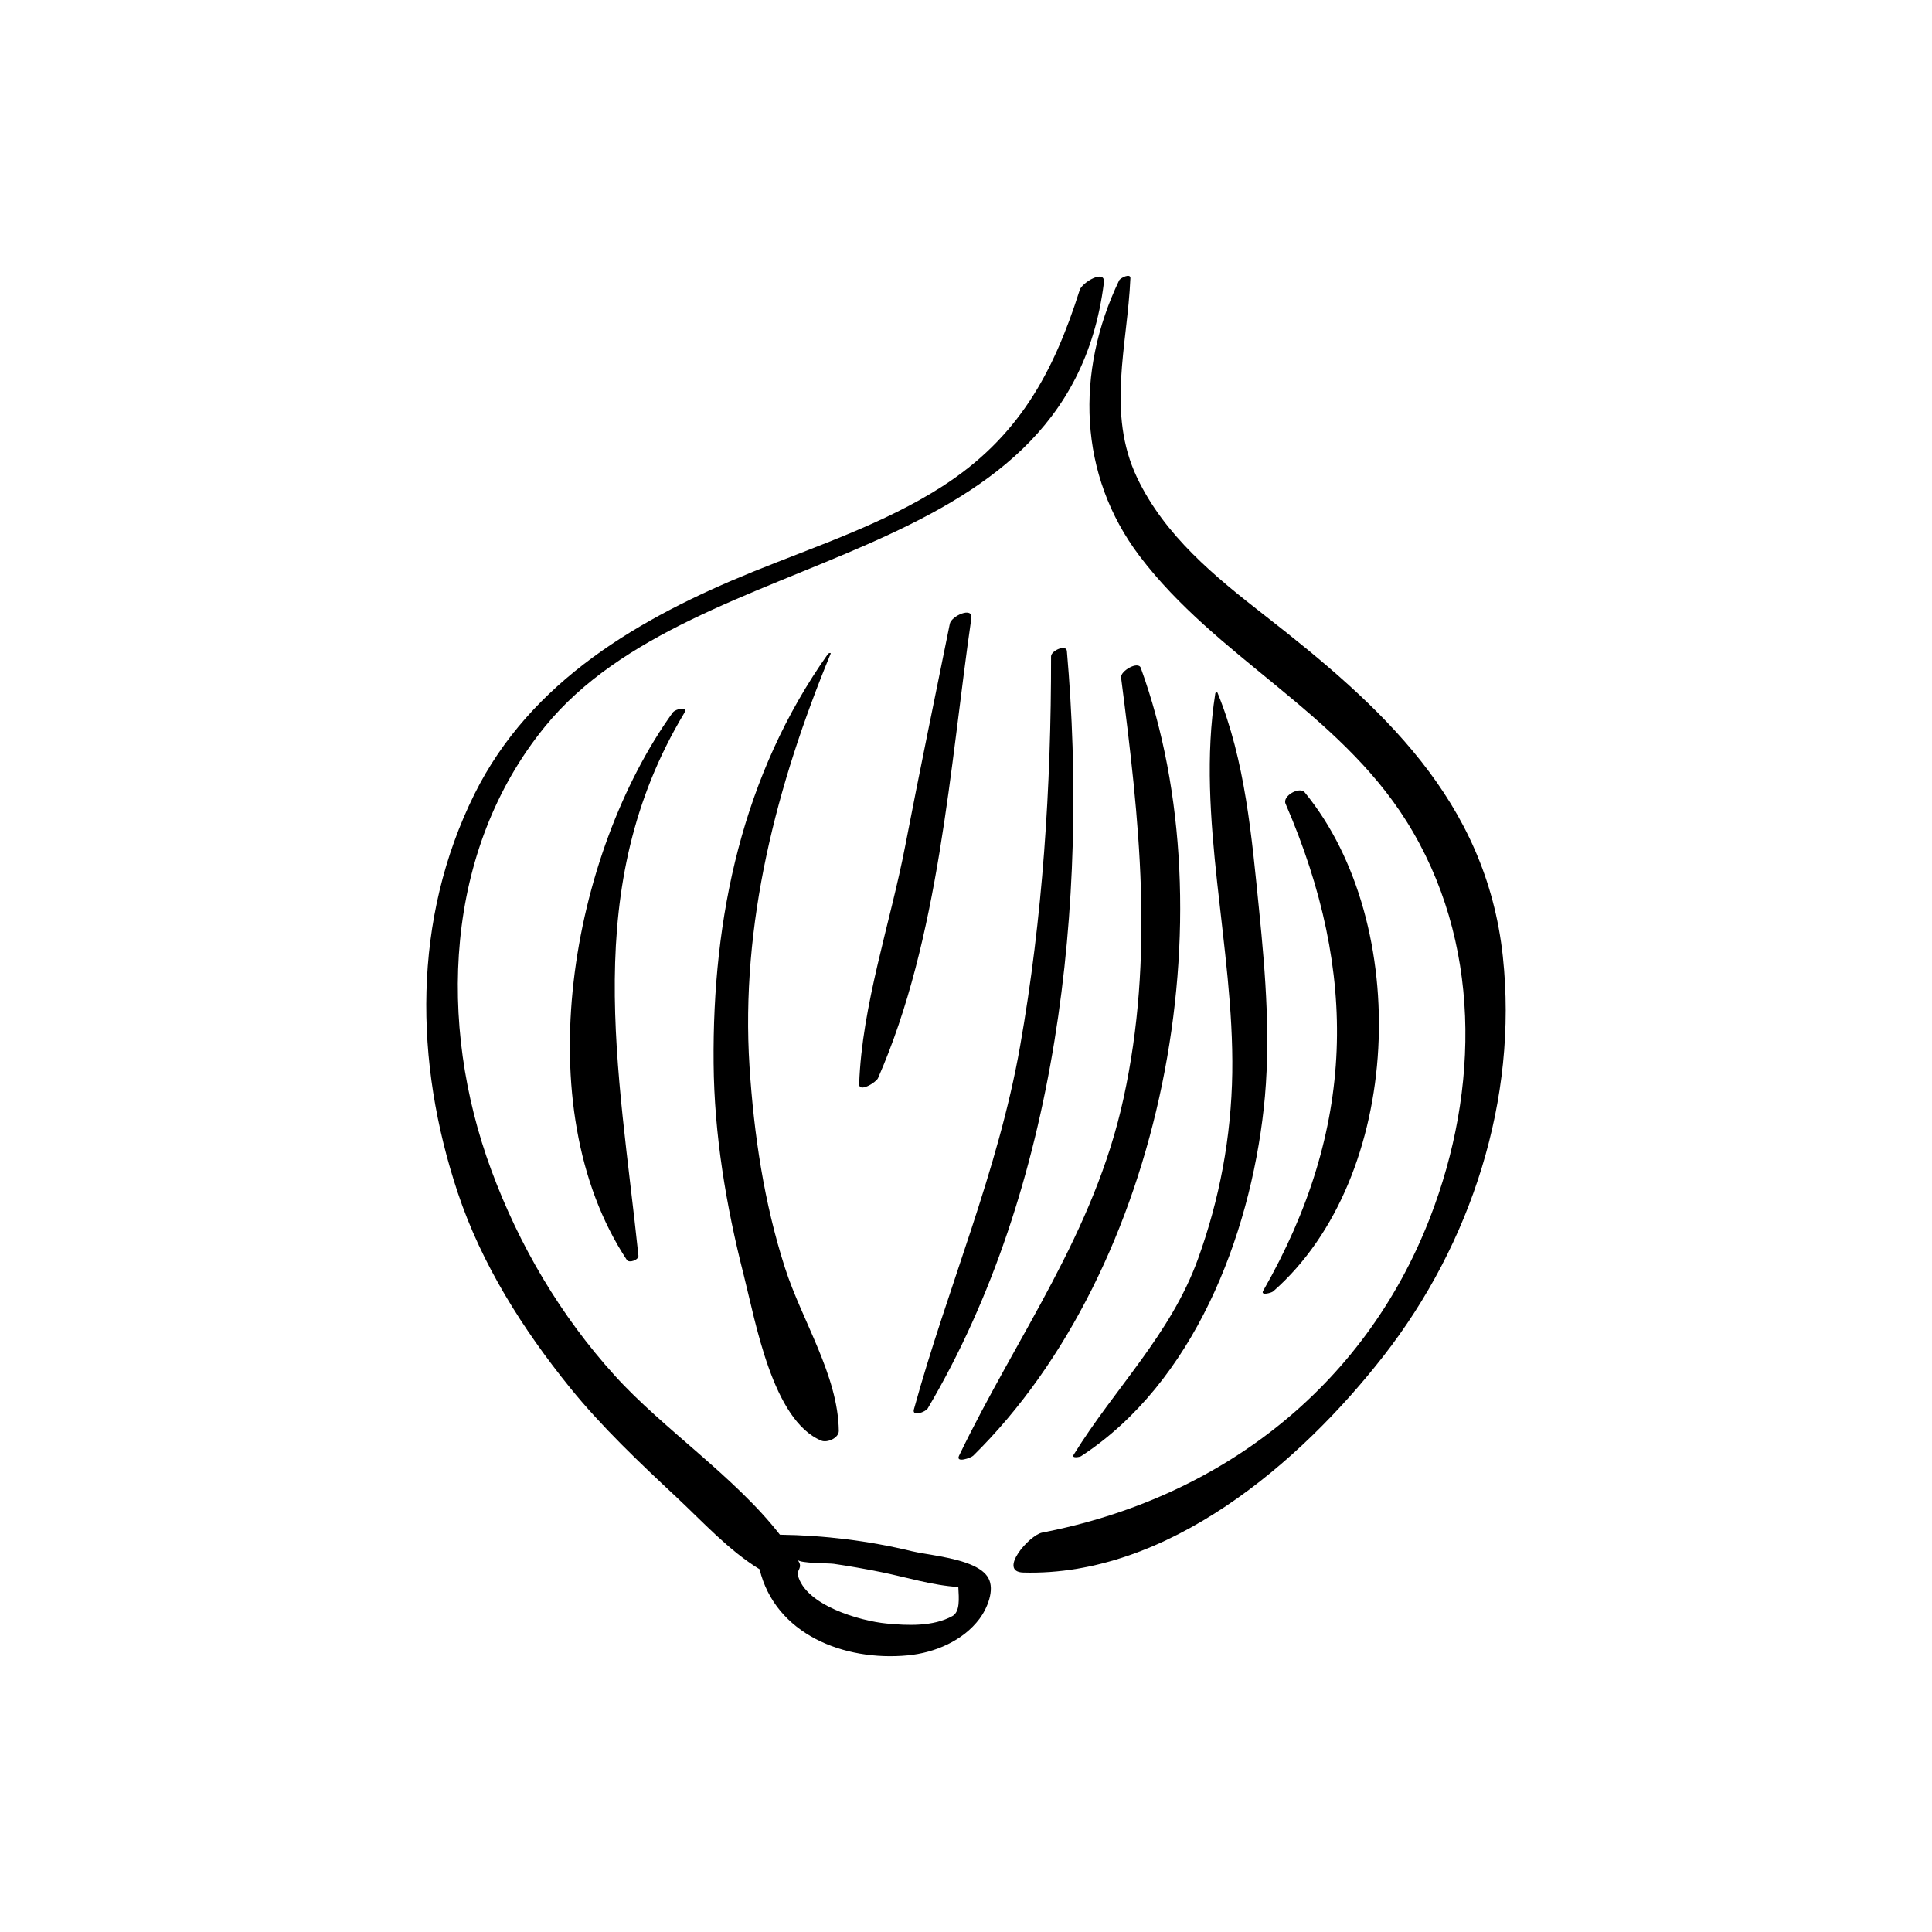
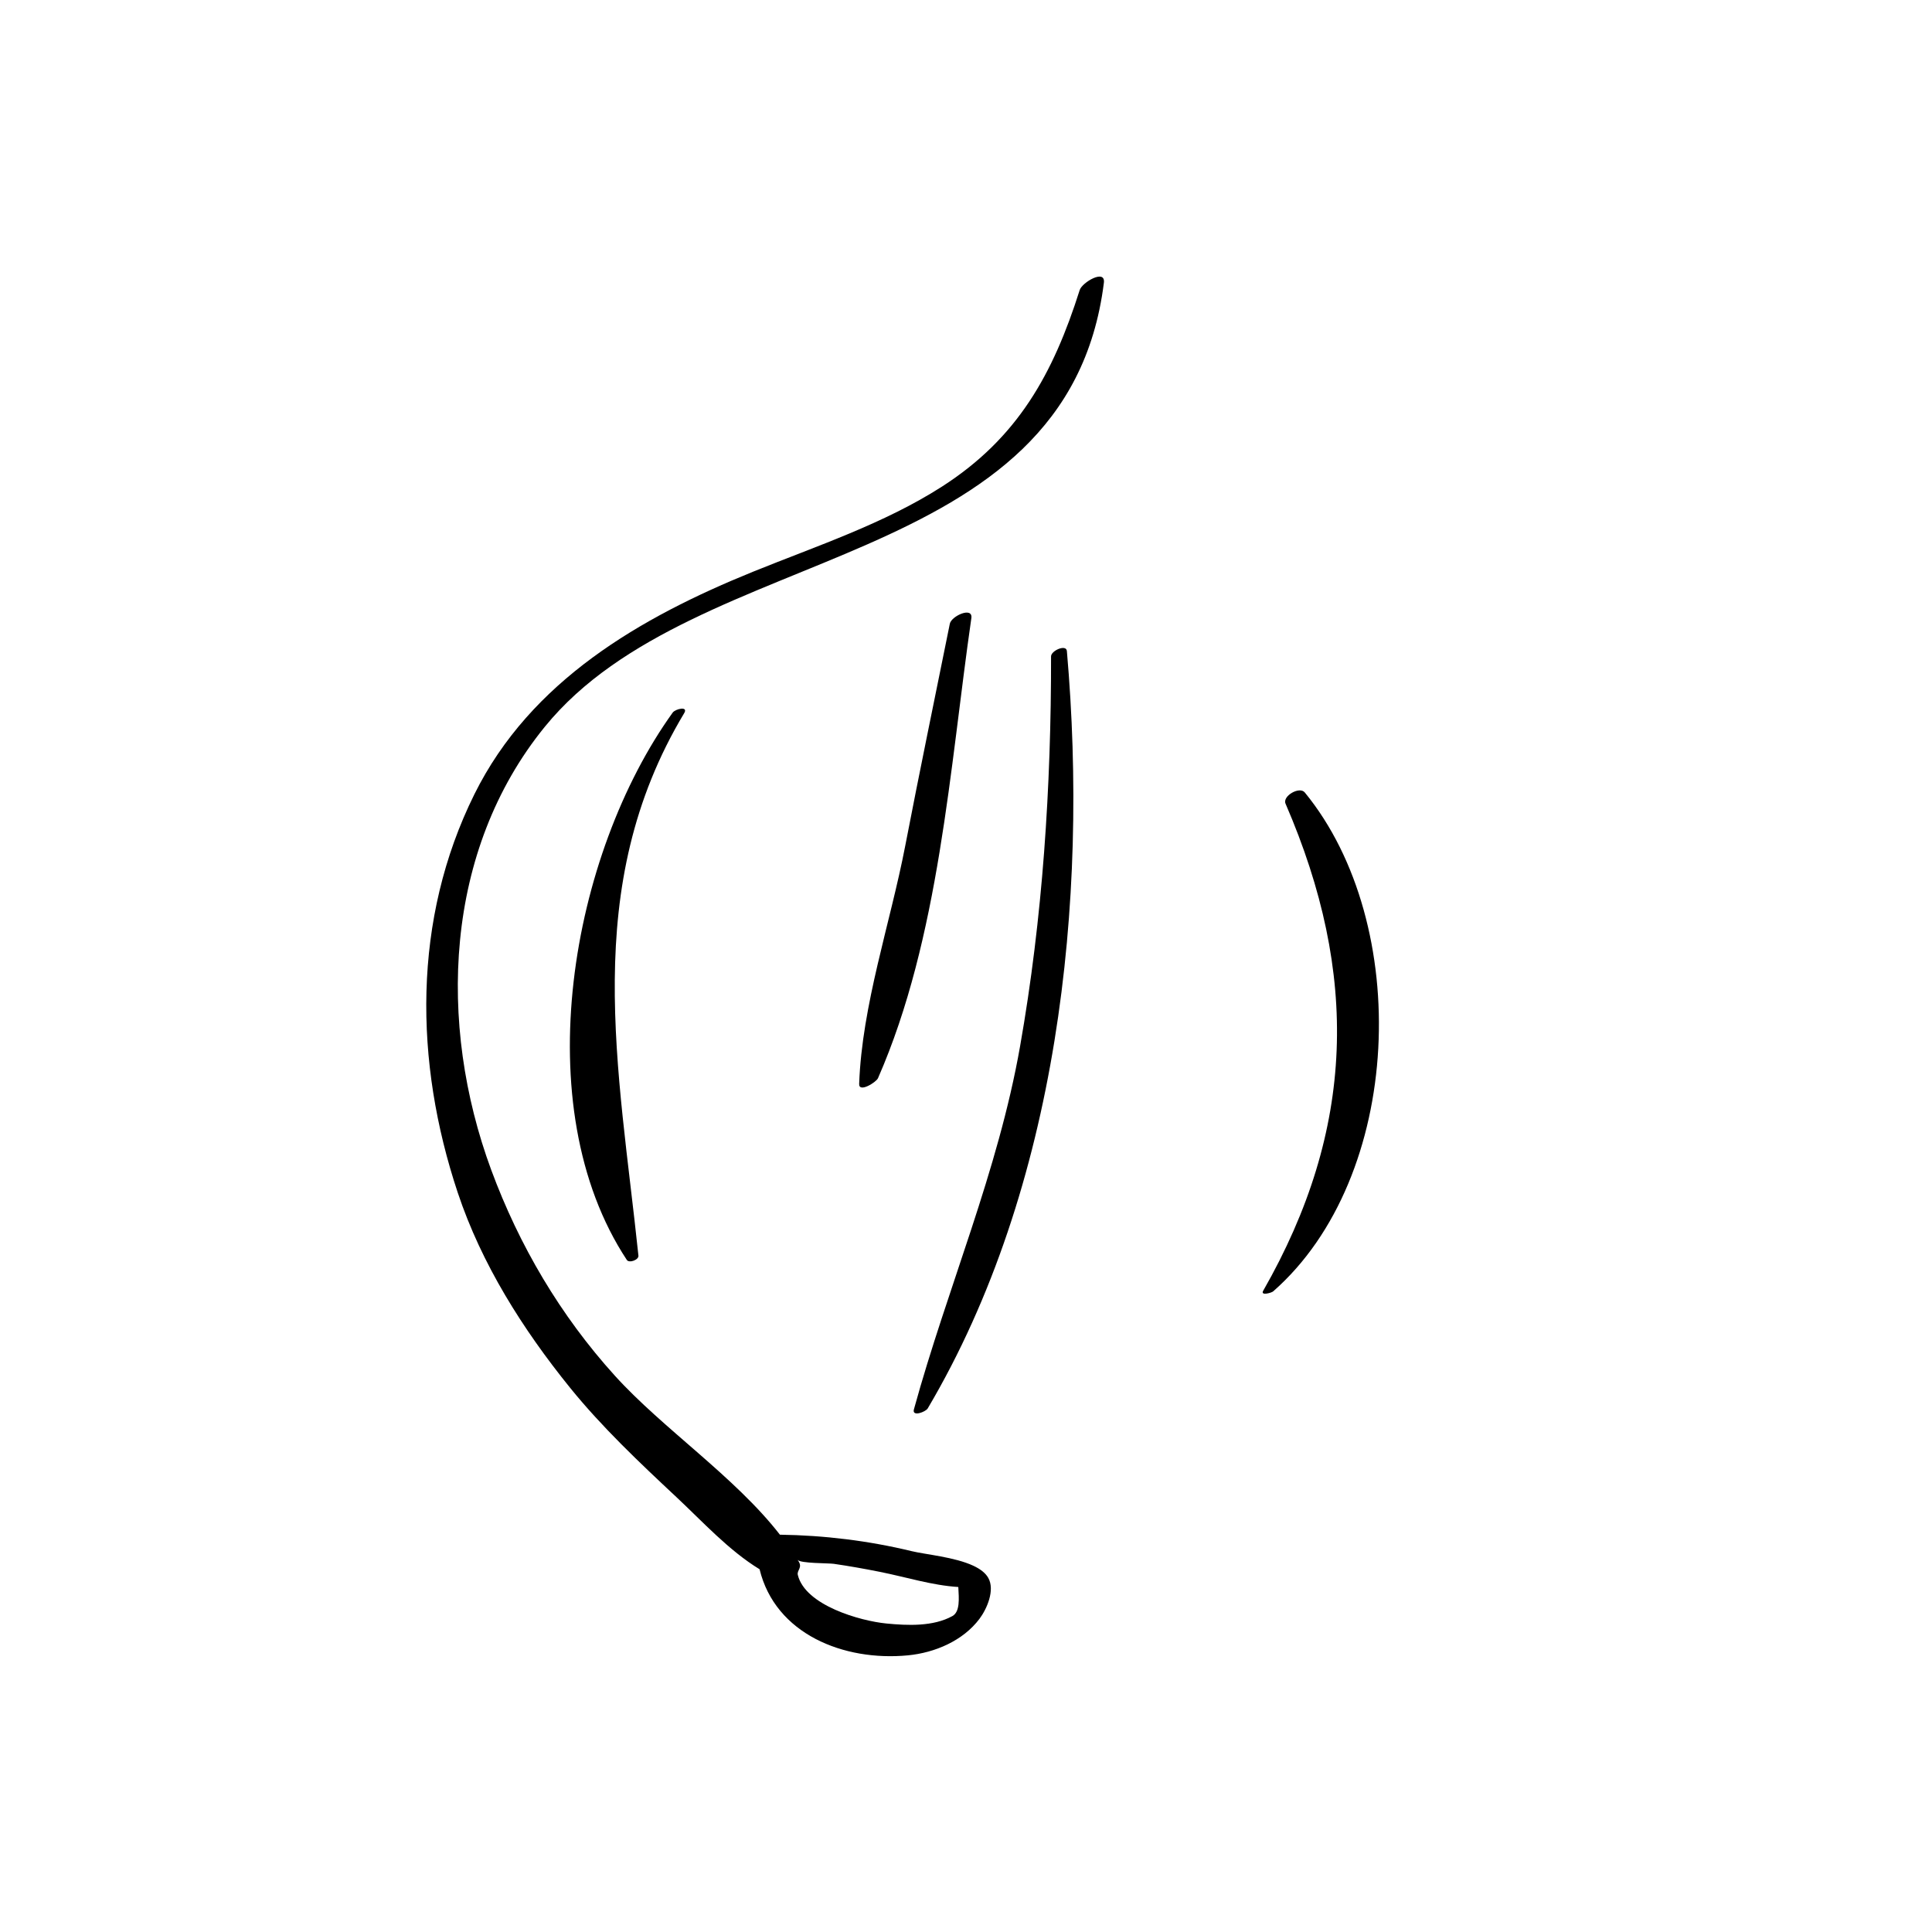
<svg xmlns="http://www.w3.org/2000/svg" fill="#000000" width="800px" height="800px" version="1.1" viewBox="144 144 512 512">
  <g>
-     <path d="m542.28 397.57c-4.441-41.523-32.207-66.387-63.188-90.535-13.164-10.262-26.406-21.043-33.738-36.414-8.172-17.125-2.559-35.09-1.789-52.891 0.066-1.422-2.664-0.086-2.992 0.594-11.578 24.176-10.875 51.516 5.449 73.066 20.316 26.812 52.438 41.16 70.707 70.242 19.906 31.699 19.414 71.031 6.242 105.06-17.551 45.359-56.121 74.449-102.76 83.457-3.527 0.684-11.82 10.395-5.043 10.59 38.277 1.094 73.387-29.074 95.492-57.402 23.246-29.797 35.652-68.043 31.617-105.77z" />
-     <path d="m363.45 317.26c-22.684 32.012-30.691 69.719-30.336 108.55 0.16 18.887 3.301 37.699 7.949 55.949 3.172 12.457 7.656 38.664 20.605 44.031 1.535 0.633 4.644-0.676 4.625-2.606-0.191-14.734-9.758-29.148-14.273-43.219-5.531-17.195-8.227-35.32-9.387-53.289-2.434-37.812 7.164-74.715 21.496-109.43 0.148-0.355-0.562-0.16-0.68 0.008z" />
    <path d="m322.28 332.83c-26.957 37.484-39.031 104.33-12.168 145.06 0.613 0.938 3.195-0.016 3.078-1.117-5.184-49.613-15.566-97.648 12.133-143.79 1.156-1.934-2.324-1.129-3.043-0.148z" />
    <path d="m395.71 309.31c-3.969 19.641-8.035 39.25-11.832 58.938-3.965 20.52-11.449 42.137-12.191 63.004-0.09 2.441 4.519-0.449 4.988-1.516 16.281-37.133 19.004-82.195 24.742-121.91 0.449-3.168-5.289-0.59-5.707 1.48z" />
    <path d="m422.54 317.96c0.039 34.523-2.207 69.27-8.203 103.28-5.879 33.402-19.223 63.844-28.145 96.273-0.559 2.039 3.125 0.672 3.672-0.277 34.559-58.484 42.68-134.29 36.871-200.7-0.16-1.887-4.195-0.117-4.195 1.418z" />
-     <path d="m398.16 529.77c-0.992 2.055 3.168 0.574 3.734 0.02 50.469-49.684 68.242-143.29 44.422-208.8-0.691-1.898-5.445 0.82-5.219 2.57 4.883 37.859 8.883 73.77 0.645 111.53-7.785 35.746-28.121 62.629-43.582 94.684z" />
-     <path d="m428.54 529.5c-0.664 1.074 1.613 0.629 1.965 0.395 29.812-19.484 44.645-58.09 48.402-92.141 1.926-17.457 0.52-35.254-1.238-52.664-1.949-19.301-3.641-39.484-11.012-57.496-0.09-0.207-0.559-0.051-0.586 0.141-5.172 32.918 4.992 67.305 4.492 100.59-0.258 16.922-3.344 33.48-9.109 49.375-7.227 19.949-22.023 34.184-32.914 51.801z" />
    <path d="m481.38 486.25c34.551-30.293 36.984-97.367 8.402-132.24-1.379-1.699-5.984 0.934-5.098 2.977 19.531 45.145 18.539 86.289-5.93 129.09-0.785 1.391 2.199 0.543 2.625 0.168z" />
    <path d="m401.95 558.94c-4.953-2.316-12.648-2.973-16.344-3.867-11.445-2.769-23.164-4.195-34.922-4.363-11.961-15.395-30.984-28.051-43.738-42.133-14.414-15.914-25.355-34.465-32.781-54.57-14.25-38.613-12.484-84.57 14.203-117.39 40.195-49.438 138.5-40.348 148.17-117.68 0.473-3.769-5.769-0.109-6.406 1.926-7.039 22.215-16.387 39.184-36.5 52.09-15.352 9.84-33.203 15.719-50.016 22.535-29.934 12.137-58.992 28.926-73.891 58.984-16.453 33.176-15.965 70.922-4.418 105.59 6.328 18.992 17.25 36.223 29.754 51.691 8.492 10.492 18.414 19.84 28.25 29.047 6.898 6.449 13.805 14.074 21.984 19.066 4.16 17.152 22.273 24.453 39.324 22.816 7.129-0.691 14.59-3.859 18.961-9.688 1.98-2.641 4.137-7.633 2.324-10.832-0.754-1.348-2.18-2.394-3.953-3.219zm-5.566 13.34c-5.094 2.816-11.906 2.508-17.48 1.965-6.887-0.672-21.516-4.781-23.477-12.875-0.316-1.324 1.531-1.969-0.074-3.996 0.766 0.973 8.246 0.855 9.602 1.055 4.082 0.59 8.141 1.316 12.18 2.121 7.164 1.43 13.824 3.582 20.828 4.023 0.16 3.062 0.496 6.559-1.578 7.707z" />
  </g>
</svg>